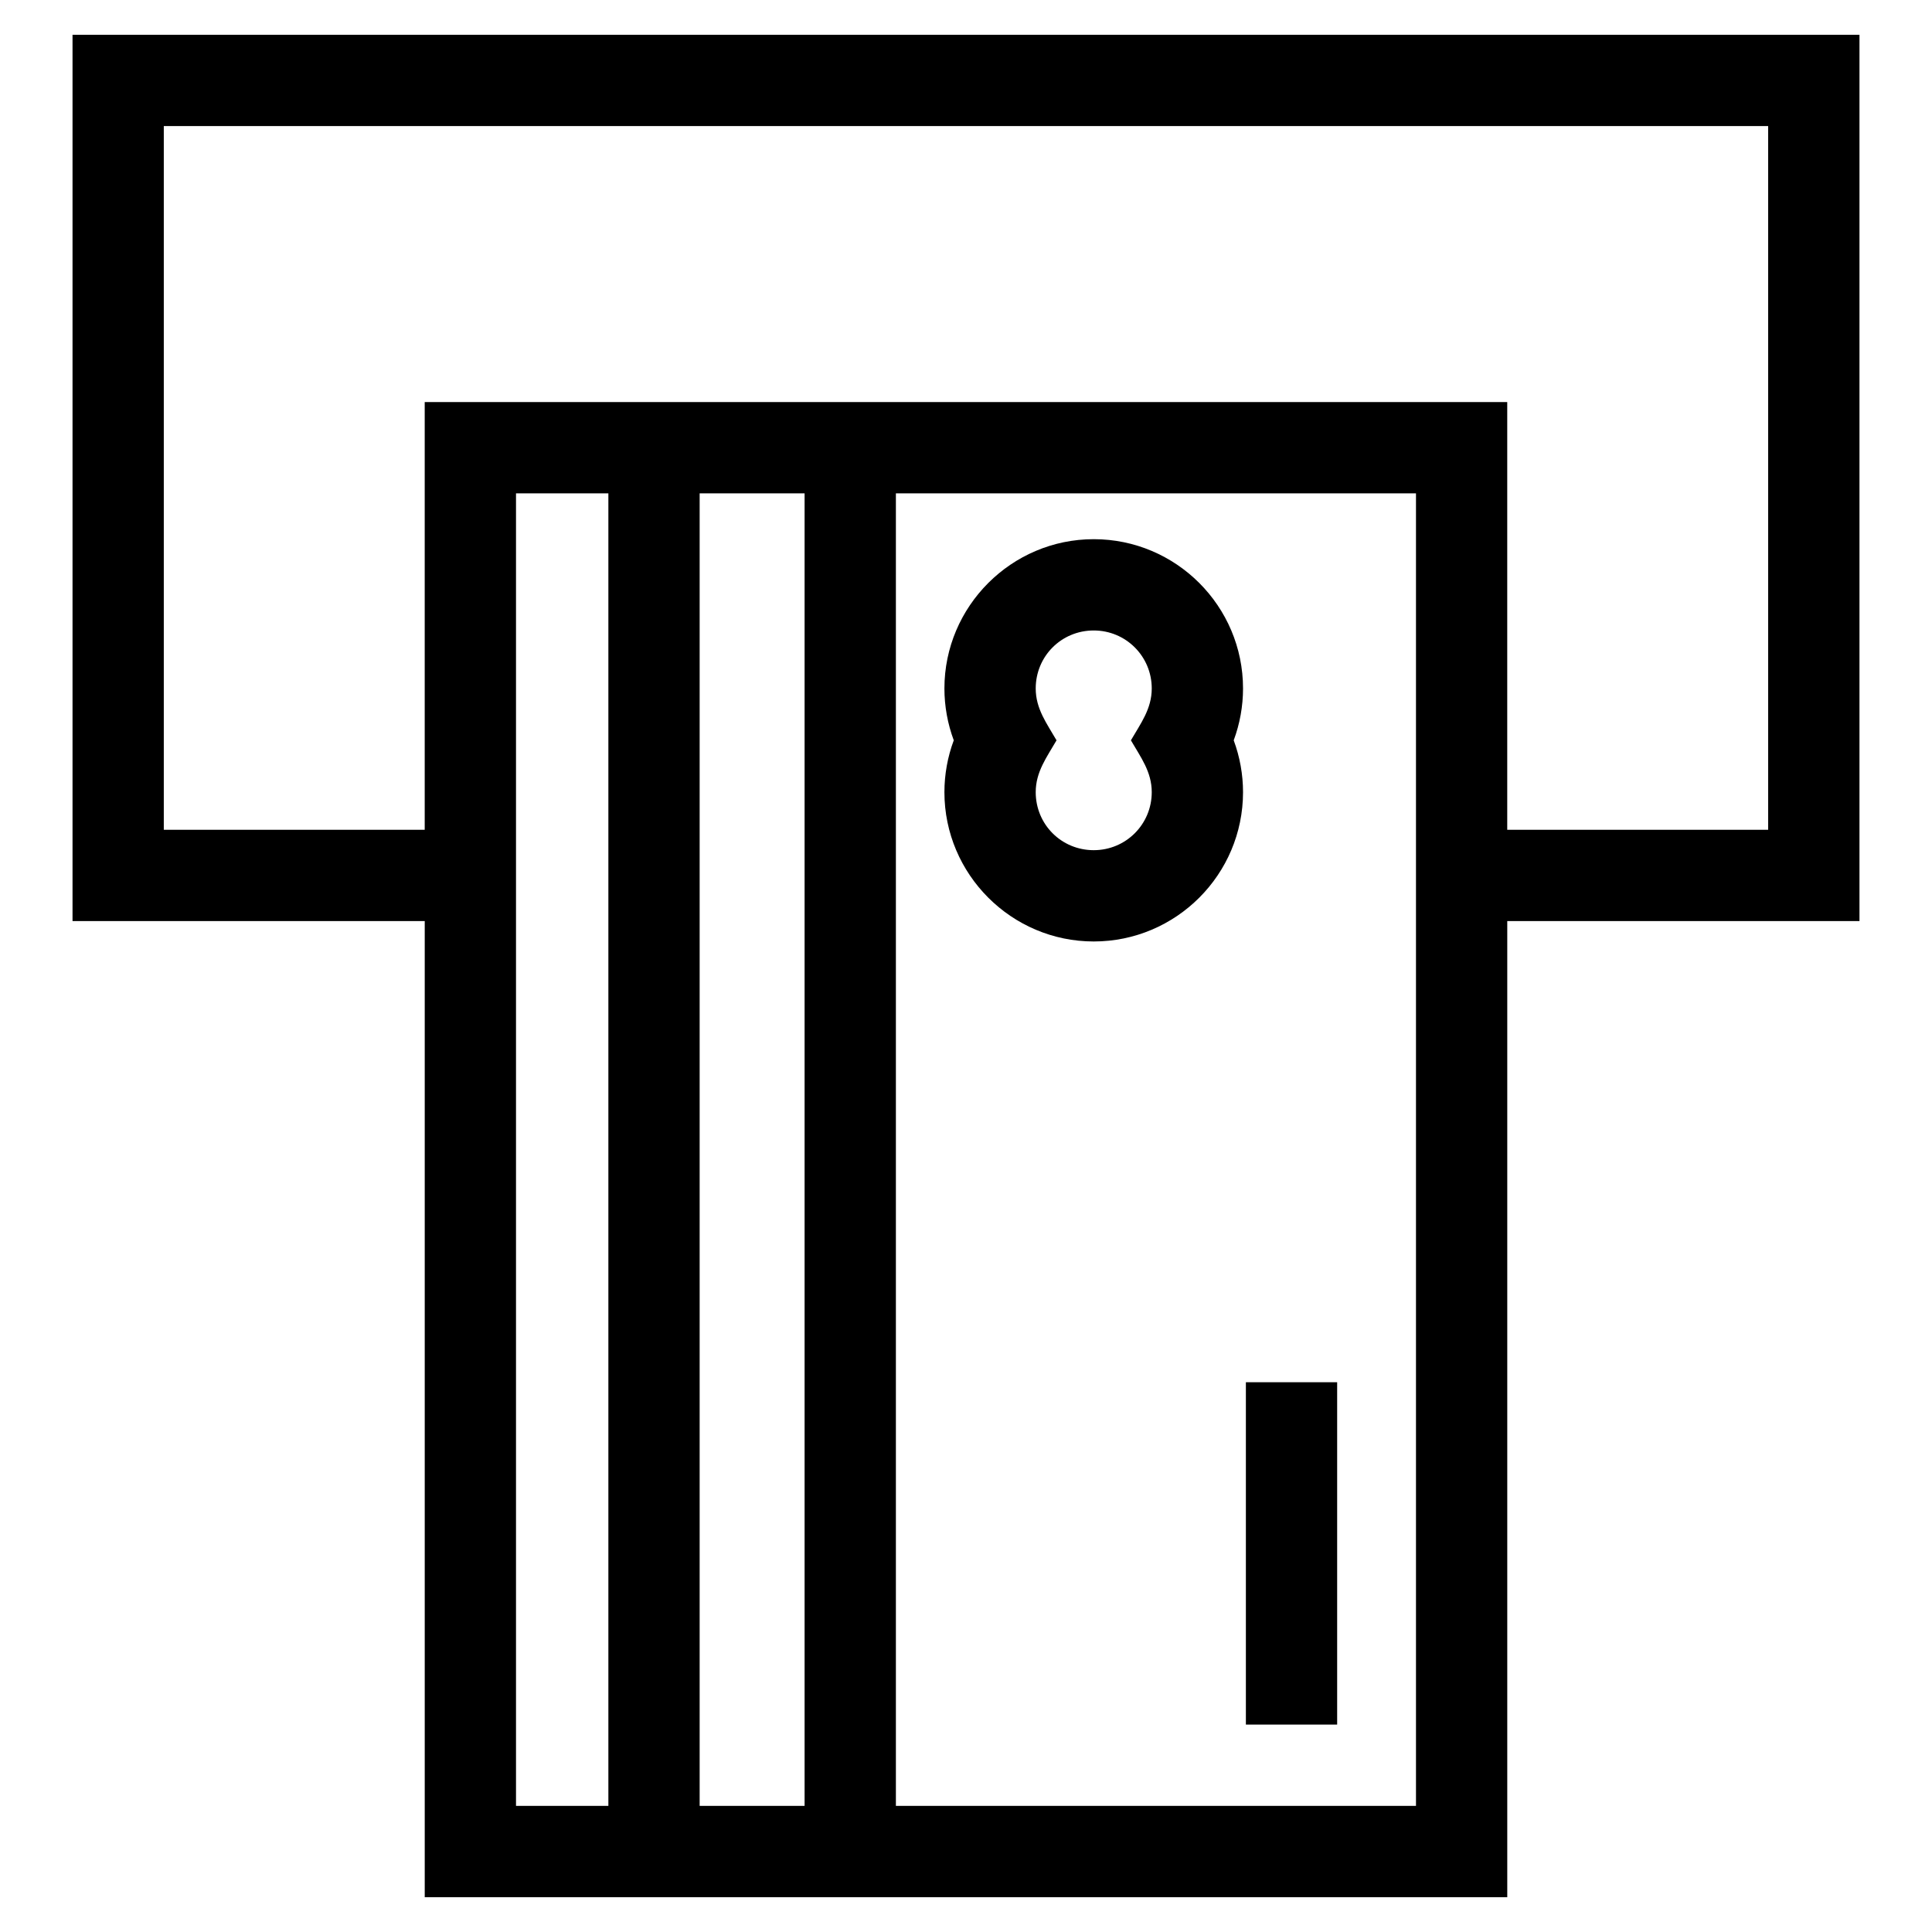
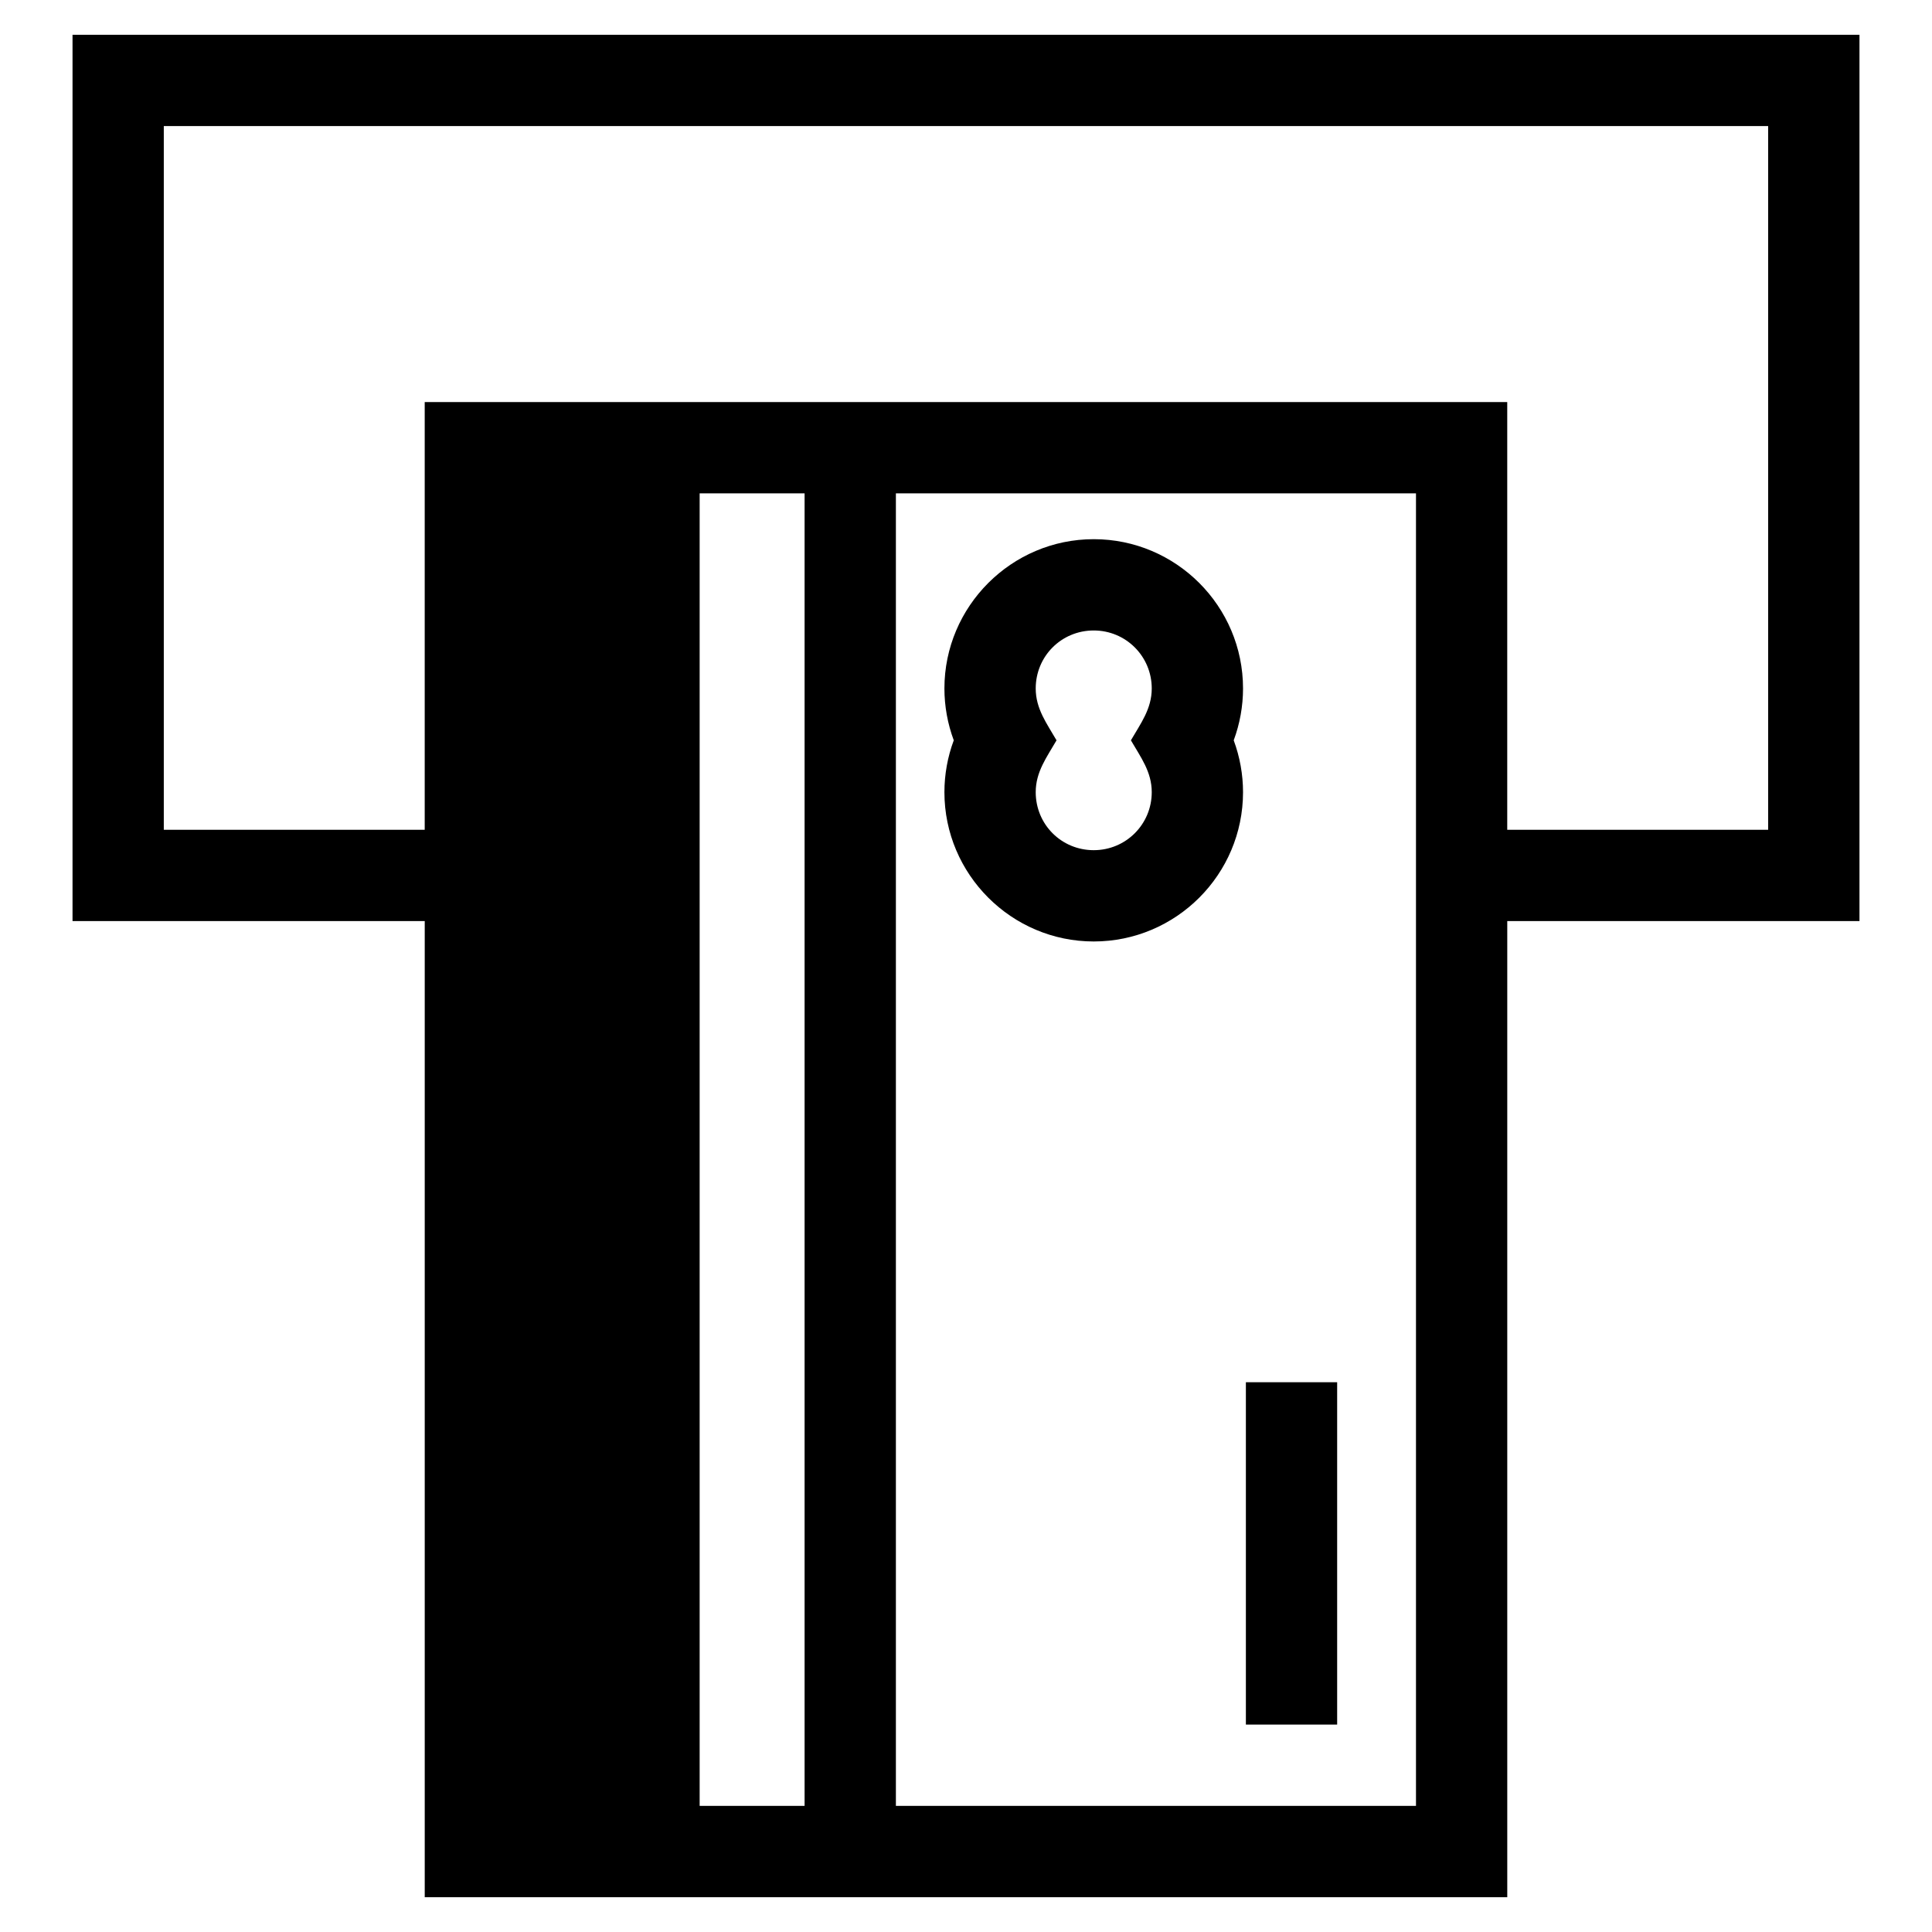
<svg xmlns="http://www.w3.org/2000/svg" fill="#000000" width="800px" height="800px" version="1.1" viewBox="144 144 512 512">
-   <path d="m256.56 388.09h-93.34v-234.88h473.56v234.88h-93.34v258.69h-286.88v-258.69zm241.8 122.21v90.734h-24.188v-90.734zm-104.08-156.37c0-4.664 0.844-9.359 2.477-13.738-1.629-4.375-2.477-9.062-2.477-13.734 0-21.785 17.785-39.57 39.57-39.57 21.809 0 39.566 17.746 39.566 39.57 0 4.672-0.844 9.359-2.469 13.734 1.625 4.379 2.469 9.074 2.469 13.738 0 21.828-17.758 39.57-39.566 39.57-21.785 0-39.57-17.785-39.57-39.57zm24.195 0c0 8.559 6.812 15.375 15.375 15.375 8.527 0 15.375-6.856 15.375-15.375 0-5.391-2.922-9.246-5.523-13.738 2.602-4.492 5.523-8.344 5.523-13.734 0-8.52-6.848-15.375-15.375-15.375-8.562 0-15.375 6.82-15.375 15.375 0 5.391 2.922 9.242 5.516 13.734-2.594 4.492-5.516 8.348-5.516 13.738zm-37.055-79.184v347.83h137.83v-347.83zm-76.195 347.83v-347.83h-24.477v347.83zm24.188-347.83v347.83h27.812v-347.83zm214.02 89.152h69.145v-186.49h-425.17v186.49h69.145v-113.35h286.88v113.35z" />
+   <path d="m256.56 388.09h-93.34v-234.88h473.56v234.88h-93.34v258.69h-286.88v-258.69zm241.8 122.21v90.734h-24.188v-90.734zm-104.08-156.37c0-4.664 0.844-9.359 2.477-13.738-1.629-4.375-2.477-9.062-2.477-13.734 0-21.785 17.785-39.57 39.57-39.57 21.809 0 39.566 17.746 39.566 39.57 0 4.672-0.844 9.359-2.469 13.734 1.625 4.379 2.469 9.074 2.469 13.738 0 21.828-17.758 39.57-39.566 39.57-21.785 0-39.57-17.785-39.57-39.57zm24.195 0c0 8.559 6.812 15.375 15.375 15.375 8.527 0 15.375-6.856 15.375-15.375 0-5.391-2.922-9.246-5.523-13.738 2.602-4.492 5.523-8.344 5.523-13.734 0-8.52-6.848-15.375-15.375-15.375-8.562 0-15.375 6.82-15.375 15.375 0 5.391 2.922 9.242 5.516 13.734-2.594 4.492-5.516 8.348-5.516 13.738zm-37.055-79.184v347.83h137.83v-347.83zm-76.195 347.83v-347.83v347.83zm24.188-347.83v347.83h27.812v-347.83zm214.02 89.152h69.145v-186.49h-425.17v186.49h69.145v-113.35h286.88v113.35z" />
</svg>